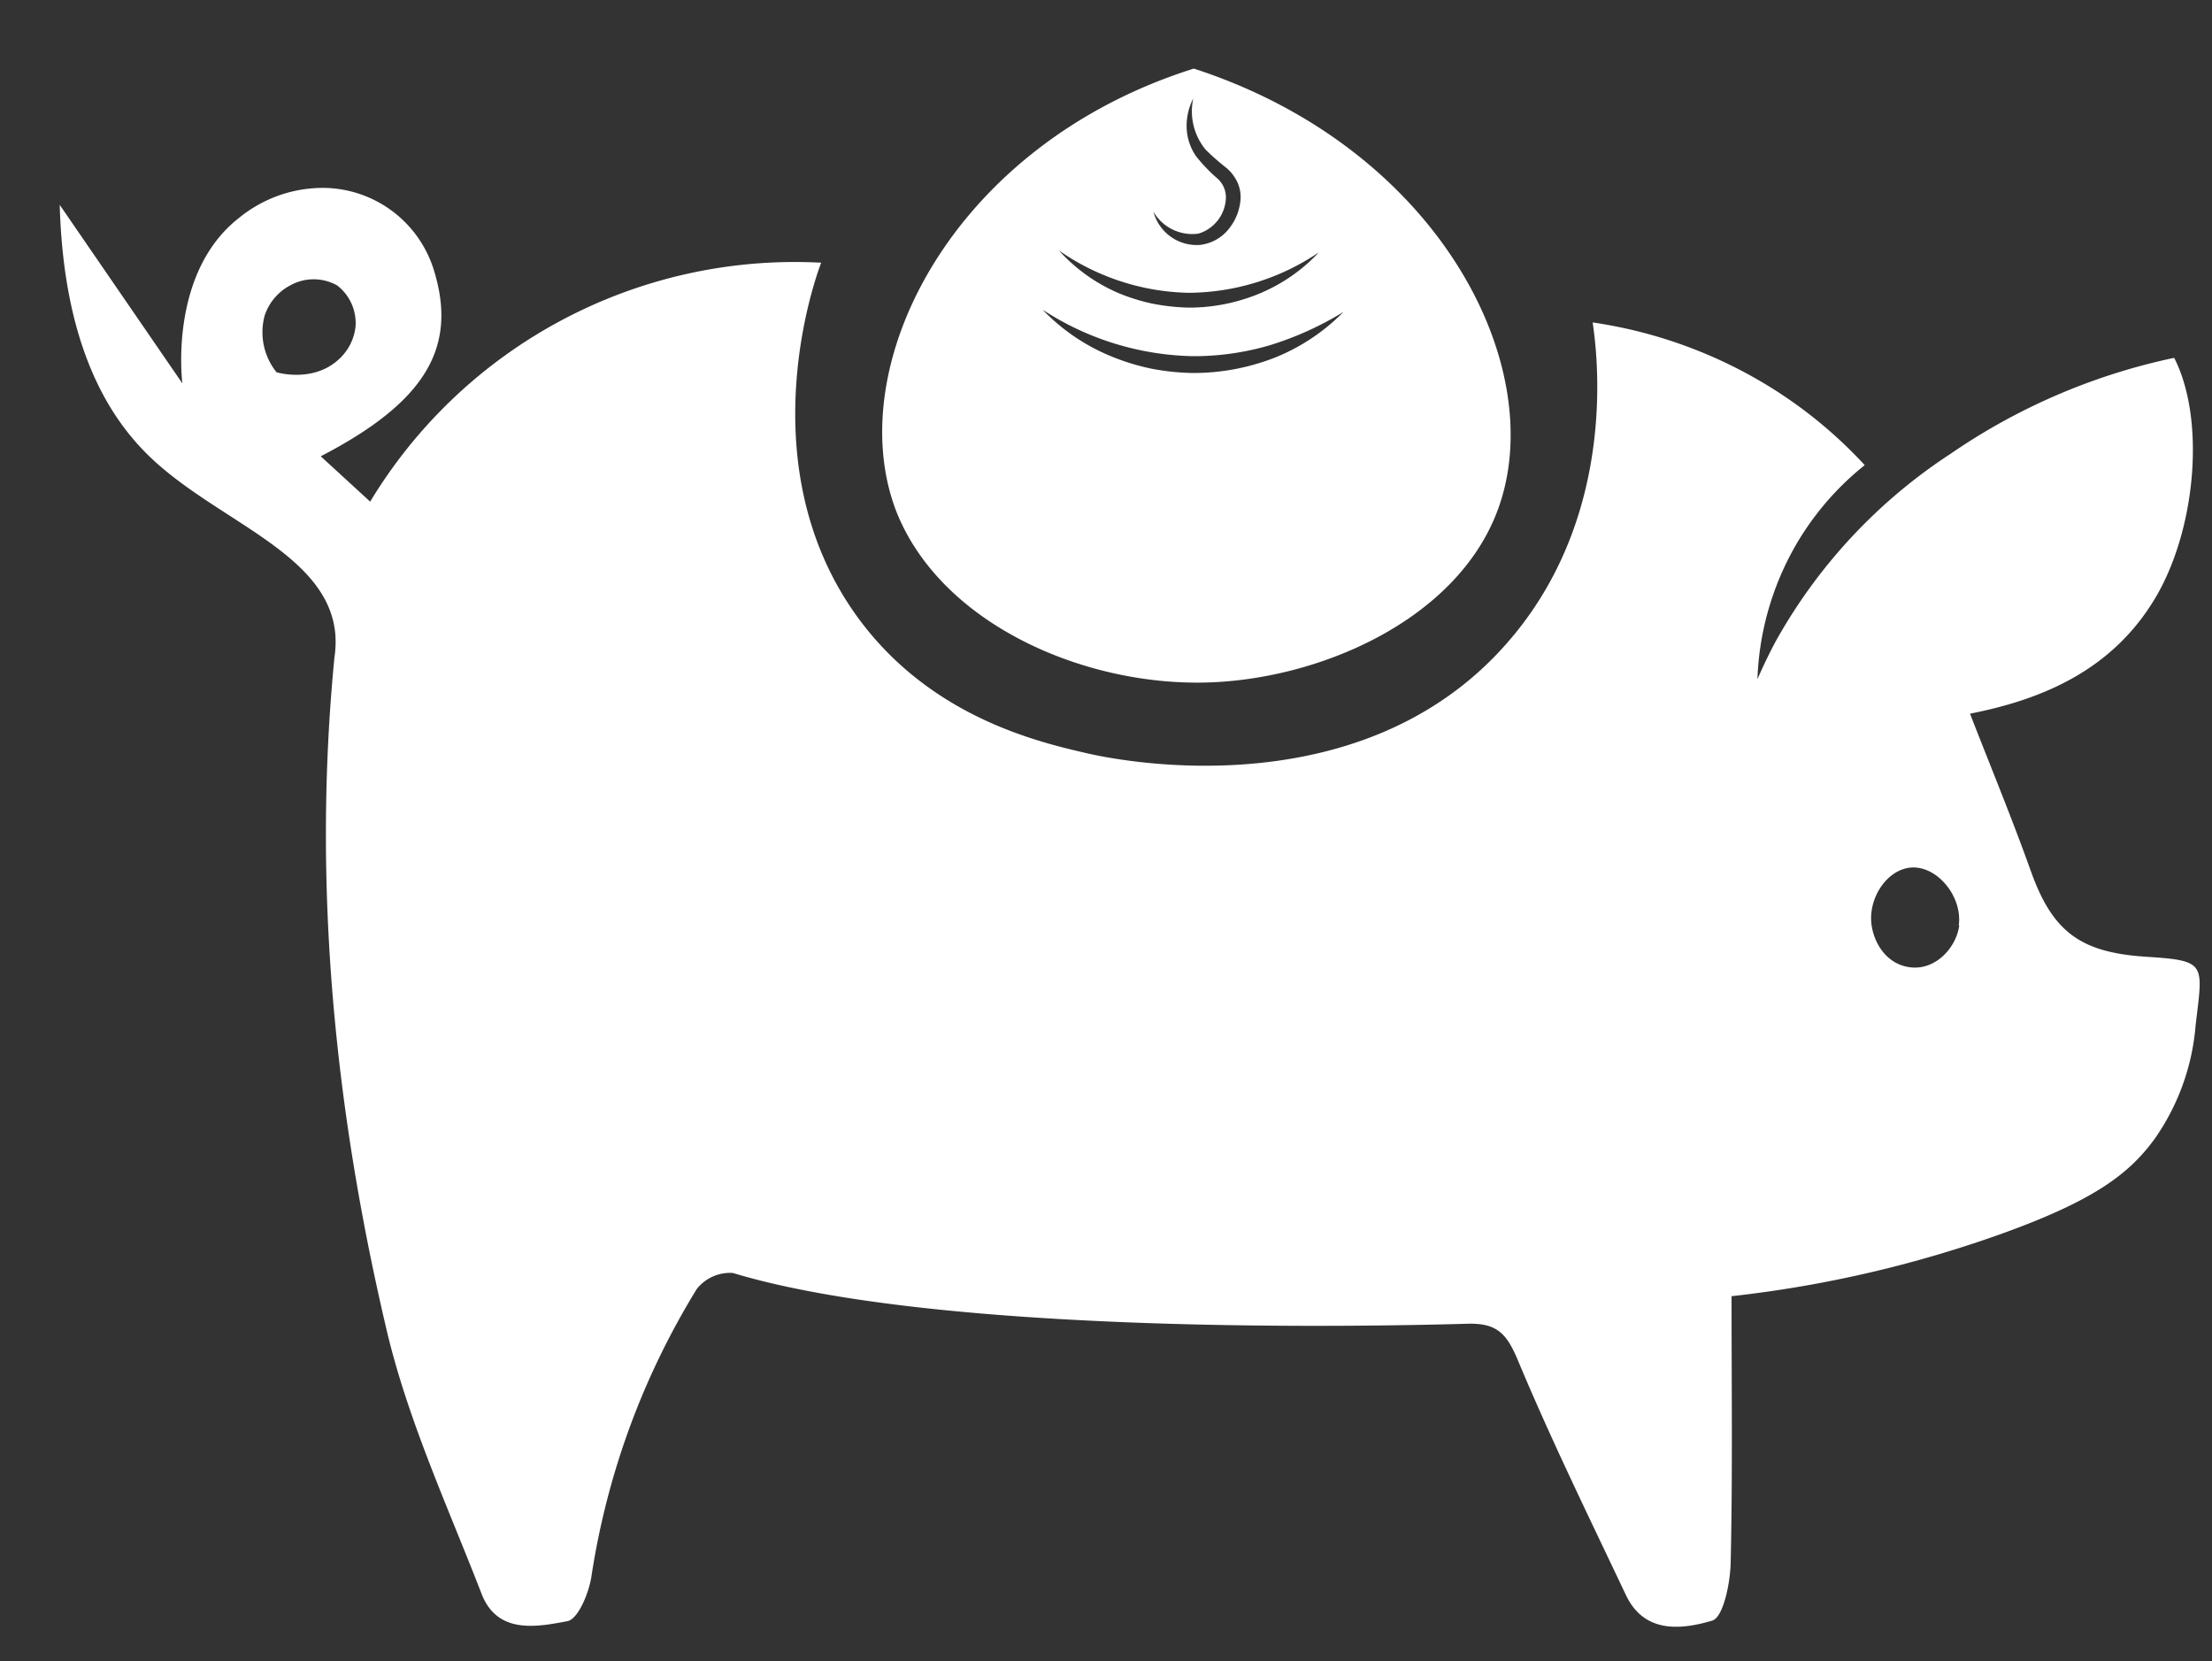
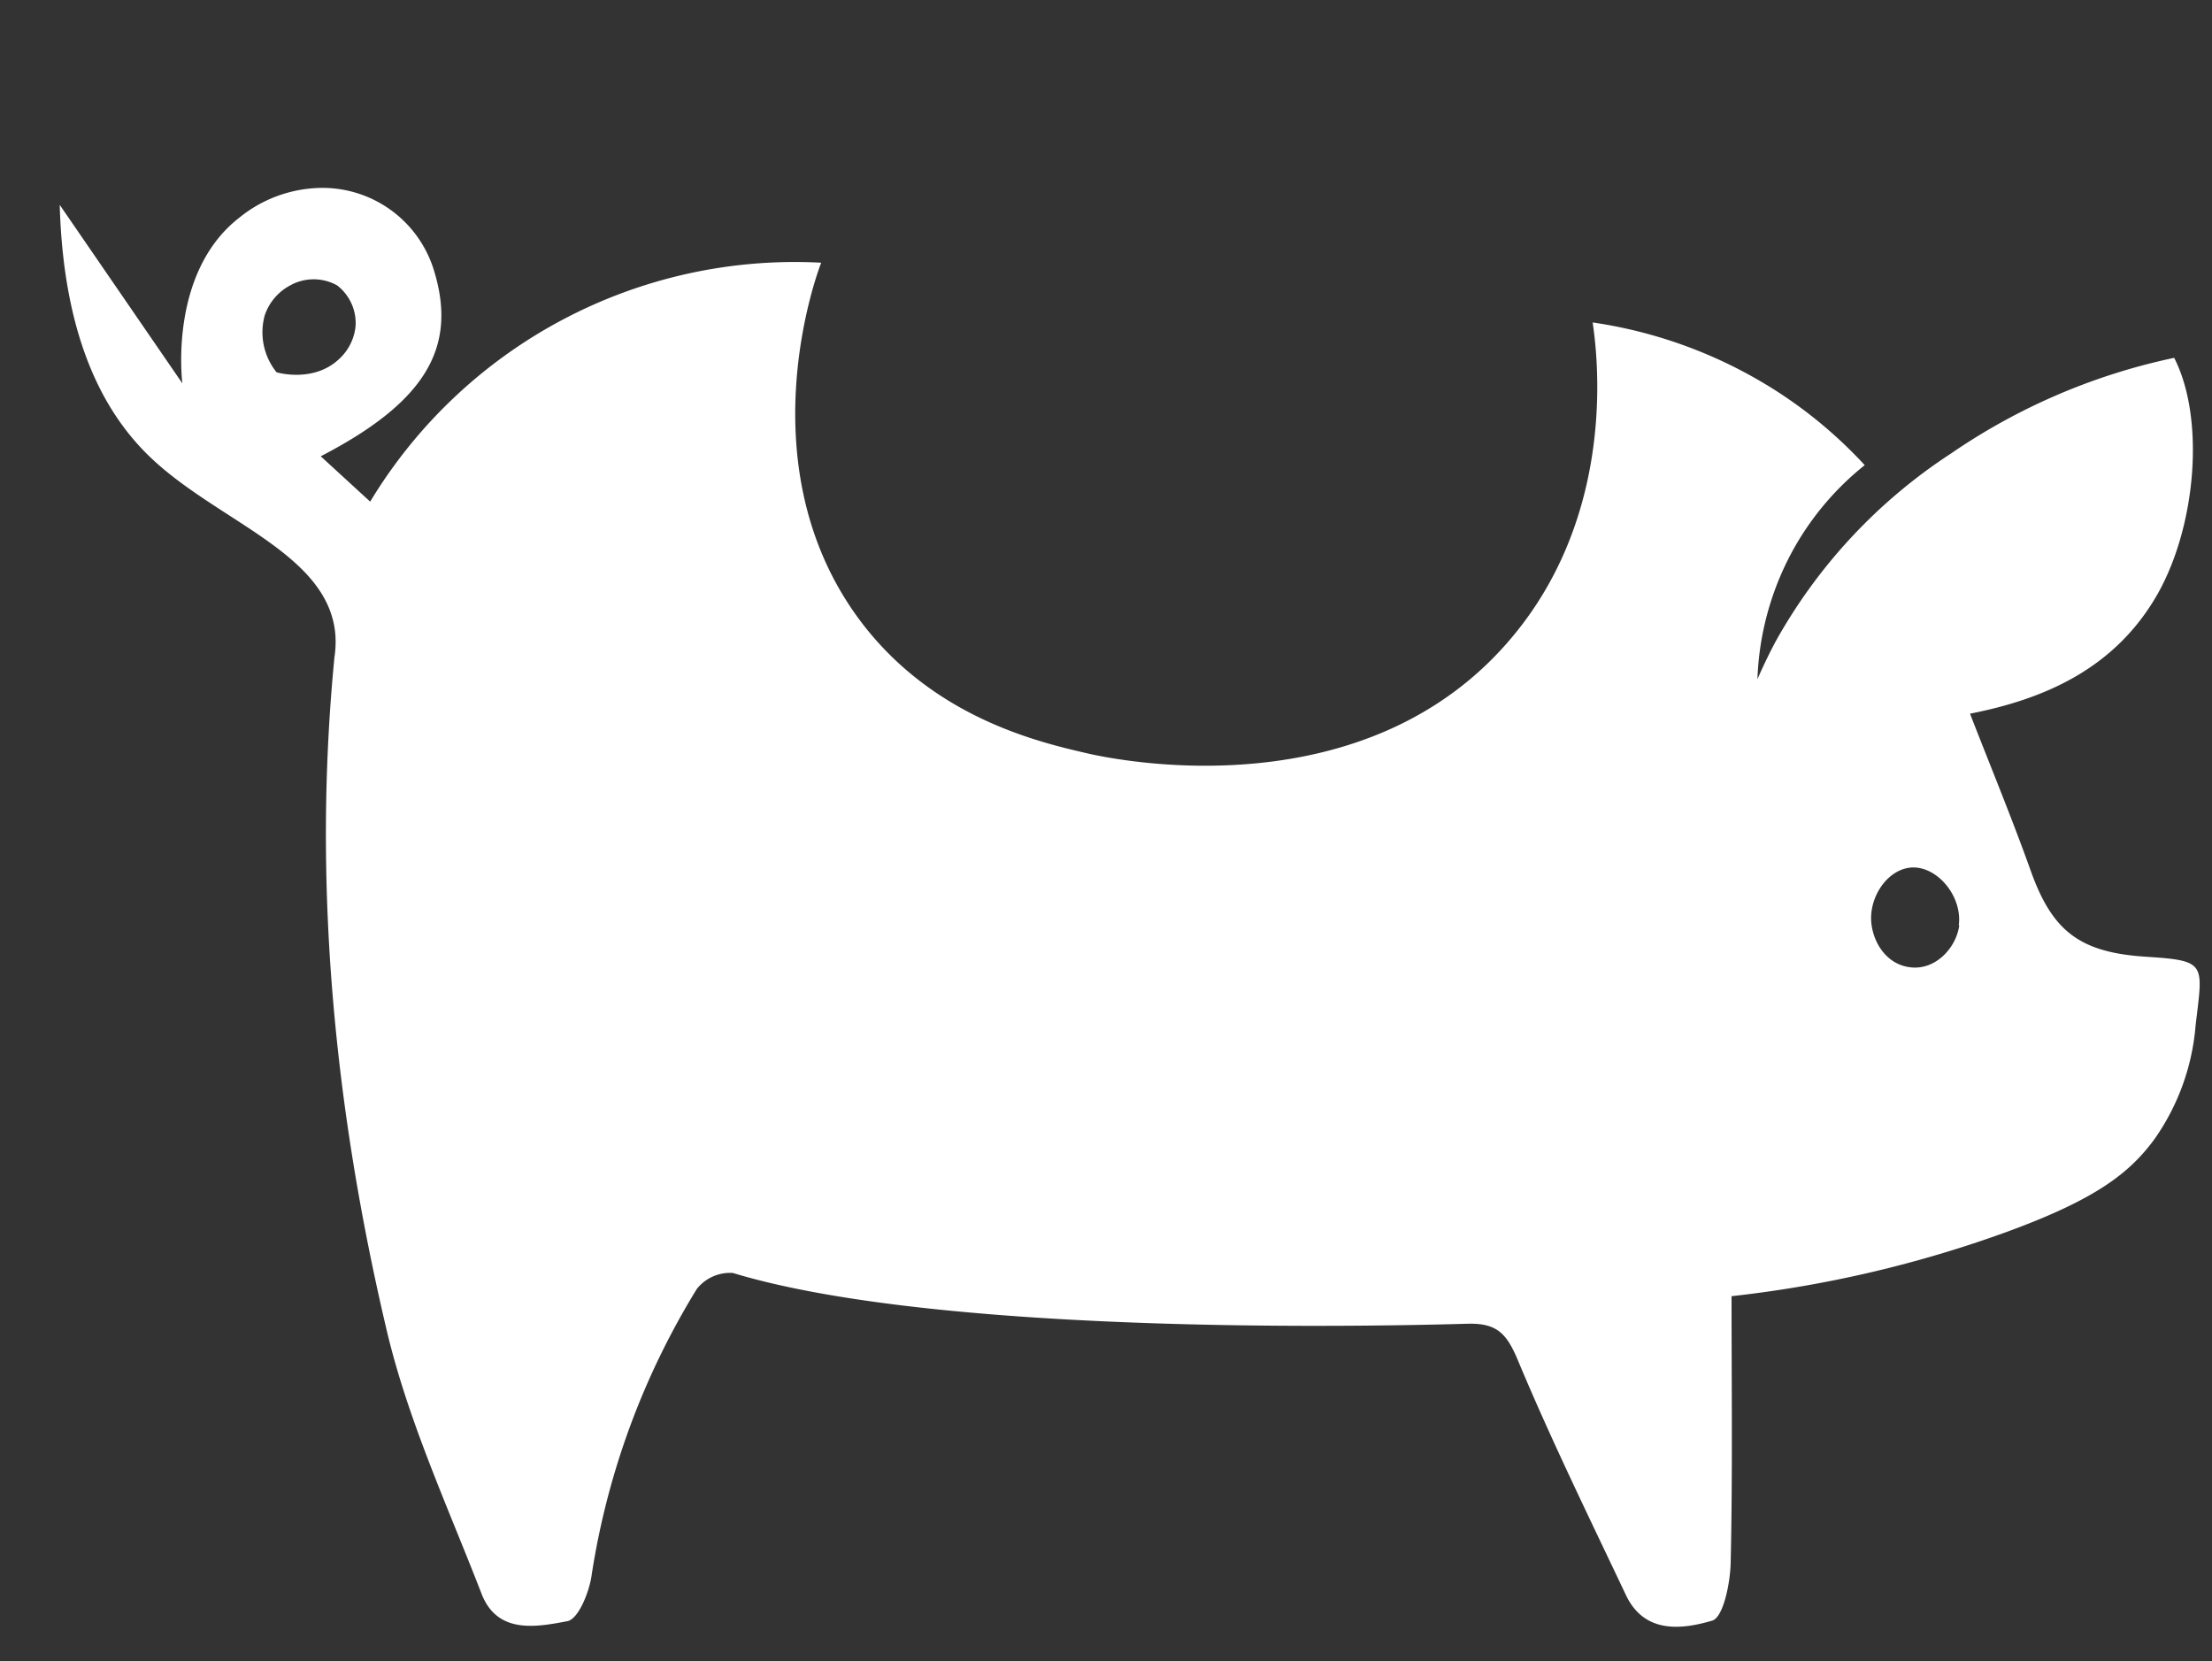
<svg xmlns="http://www.w3.org/2000/svg" id="Layer_1" data-name="Layer 1" viewBox="0 0 200 150.2">
  <rect x="0" y="0" width="200" height="150.2" fill="#333333" stroke="none" />
  <defs>
    <style>.cls-1{fill:#fff;}</style>
  </defs>
  <title>0</title>
  <path class="cls-1" d="M194,86.49c-6-.39-8.45-2.34-10.39-7.77-1.68-4.7-3.59-9.32-5.49-14.2,6.5-1.28,13.08-3.94,17-10.89,3.47-6.2,4.25-15.83,1.46-21.28A56.06,56.06,0,0,0,176.4,41a48.34,48.34,0,0,0-15.86,17c-.73,1.37-1.27,2.55-1.64,3.4a26.1,26.1,0,0,1,3.4-12,25.82,25.82,0,0,1,6.3-7.35,41,41,0,0,0-8.06-6.75A42.08,42.08,0,0,0,144,29.15c.42,2.81,2.24,17-7.2,28.35-13.17,15.88-35.68,11.23-38.34,10.64-4.32-1-14.16-3.17-20.83-12.22-10-13.61-4-30.6-3.38-32.17a44.85,44.85,0,0,0-40.78,21.6L29,41.25c9.42-4.88,12.34-9.78,10.28-16.66A10.54,10.54,0,0,0,28.6,17a12,12,0,0,0-6.94,2.66c-6.24,4.82-5.26,14.27-5.17,15L5.4,18.52c.35,12.62,4.36,19.11,8.09,22.72,6.07,5.88,16.2,8.73,16.83,16.11a9.14,9.14,0,0,1-.08,2.06c-2,20.5,0,40.75,4.68,60.67,1.92,8.24,5.56,16.1,8.62,24,1.43,3.7,5,3,7.76,2.48,1-.19,2-2.67,2.2-4.21A69.48,69.48,0,0,1,63,116.53a3.83,3.83,0,0,1,3.26-1.45c16.51,5,49.47,5.07,66.45,4.59,2.65-.07,3.52.92,4.5,3.23,3,7.19,6.45,14.23,9.8,21.3,1.68,3.54,5.08,3.11,7.8,2.31,1-.29,1.63-3.39,1.67-5.23.18-7.91.08-15.83.08-24.1a107.44,107.44,0,0,0,24.93-5.83c8-2.93,11.07-5.3,13.33-8.4a20.77,20.77,0,0,0,3.7-10.28C199.18,87.06,199.56,86.85,194,86.49ZM25,33.65a5.77,5.77,0,0,1-1.07-5.12,4.79,4.79,0,0,1,2.31-2.73,4.36,4.36,0,0,1,4.24,0,4.3,4.3,0,0,1,1.67,3.68,4.65,4.65,0,0,1-1.58,3.06C28.34,34.55,25.22,33.73,25,33.65Zm152.15,50c-.27,2-2.08,4-4.3,3.81s-3.43-2.17-3.64-3.92c-.29-2.34,1.38-4.92,3.56-5.11C175.14,78.24,177.47,81.05,177.1,83.68Z" />
-   <path class="cls-1" d="M107.94,6.2C86,13.11,76.08,33.12,81,46.13,85,56.41,98,62,109.07,61.7c10.2-.26,22.63-5.62,26.34-15.57C140.21,33.26,130.16,13.41,107.94,6.2Zm.42,14.92a3.49,3.49,0,0,0,2.48-3.22,2.27,2.27,0,0,0-.82-1.81,14.94,14.94,0,0,1-1.85-1.93,4.8,4.8,0,0,1-.88-2.66,5.47,5.47,0,0,1,.6-2.6A5.46,5.46,0,0,0,109,13.52a20.48,20.48,0,0,0,1.89,1.66,3.91,3.91,0,0,1,.94,1.19,3.23,3.23,0,0,1,.34,1.57,4.81,4.81,0,0,1-1.07,2.76,3.9,3.9,0,0,1-2.58,1.44,4.05,4.05,0,0,1-4.23-3A4.06,4.06,0,0,0,108.36,21.12Zm-.9,5.35a21.2,21.2,0,0,0,11.79-3.66,15.47,15.47,0,0,1-5.33,3.71,16.64,16.64,0,0,1-6.47,1.29,19.16,19.16,0,0,1-3.3-.37,17.35,17.35,0,0,1-3.15-1,15.47,15.47,0,0,1-5.26-3.8A21.2,21.2,0,0,0,107.46,26.47Zm7.81,5.86a20.25,20.25,0,0,1-7.43,1.39,21.74,21.74,0,0,1-3.78-.4,20.51,20.51,0,0,1-3.62-1.12A18.08,18.08,0,0,1,94.27,28a25.77,25.77,0,0,0,13.58,4.2,24.32,24.32,0,0,0,7-1,29.06,29.06,0,0,0,6.62-3A18.17,18.17,0,0,1,115.27,32.33Z" />
</svg>